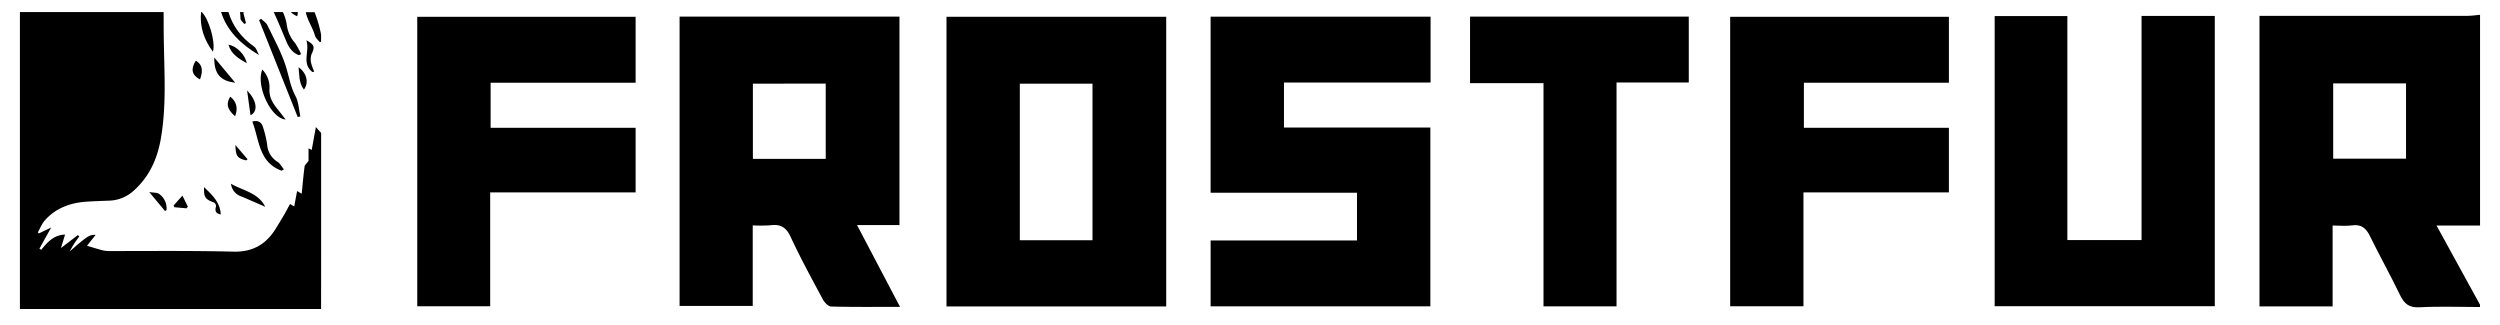
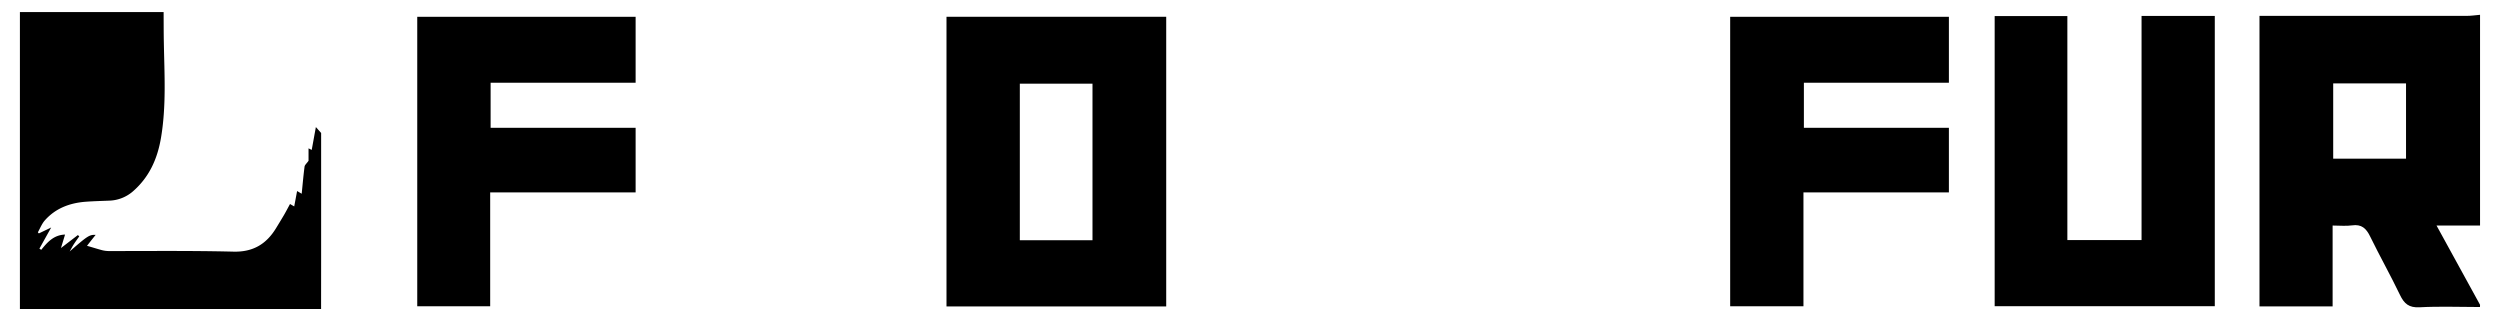
<svg xmlns="http://www.w3.org/2000/svg" id="Layer_1" data-name="Layer 1" viewBox="0 0 1155.13 150.26">
  <defs>
    <style>.cls-1{fill:none;}.cls-2{clip-path:url(#clip-path);}.cls-3{clip-path:url(#clip-path-2);}.cls-4{clip-path:url(#clip-path-4);}.cls-5{clip-path:url(#clip-path-5);}</style>
    <clipPath id="clip-path">
      <polyline id="SVGID" class="cls-1" points="-137.58 668.93 -137.58 -102.64 629.75 -102.64" />
    </clipPath>
    <clipPath id="clip-path-2">
      <rect id="SVGID-2" data-name="SVGID" class="cls-1" x="-249.4" y="-928.36" width="1605.23" height="1582.42" />
    </clipPath>
    <clipPath id="clip-path-4">
      <rect id="SVGID-4" data-name="SVGID" class="cls-1" x="12.34" y="5.58" width="136.38" height="115.33" />
    </clipPath>
    <clipPath id="clip-path-5">
-       <rect id="SVGID-5" data-name="SVGID" class="cls-1" x="-353.15" y="-240.32" width="723.67" height="360.35" />
-     </clipPath>
+       </clipPath>
  </defs>
  <g class="cls-2">
    <g class="cls-3">
      <g class="cls-3">
        <g class="cls-4">
          <g class="cls-5">
            <path d="M93.22,5.58h-.33c-.64,6.69,1.27,12.61,5.48,18.32C99.75,19.59,96.39,8.47,93.22,5.58Z" />
            <path d="M110.88,5.58a27.33,27.33,0,0,1,.24,3c0,.84,1.15,1.67,1.77,2.51l.76-.46q-.65-2.43-1.26-4.8l.62-.27Z" />
            <path d="M92.42,36.7c1.58-4.39,1-6.88-1.94-8.67C88,31.89,88.62,34.75,92.42,36.7Z" />
            <path d="M114,29.21c-.66-3.92-4.78-8-8.43-8.57C106.73,25,110.21,27,114,29.21Z" />
            <path d="M137.32,7.49a8.57,8.57,0,0,0,.3-1.91h-3.23A8.6,8.6,0,0,0,137.32,7.49Z" />
            <path d="M138.12,25.49l1-.48a32,32,0,0,0-2.84-5.19,15.69,15.69,0,0,1-3.75-8.17,20.46,20.46,0,0,0-1.83-6.07h-4.22c2,4.34,3.8,8.72,5.64,13.12C133.34,21.67,134.89,24.3,138.12,25.49Z" />
            <path d="M102,99.09c-.24-5.67-4-9-7.71-12.63-.16,4.38.4,5.51,4,6.9a1.88,1.88,0,0,1,1.37,2.56C99.3,97.65,99.94,98.74,102,99.09Z" />
            <path d="M80.59,95.75l5.55.5c.22-.25.45-.48.67-.73-.76-1.53-1.52-3.08-2.52-5.12L80.2,94.93C80.32,95.2,80.45,95.47,80.59,95.75Z" />
            <path d="M114.17,41.82c.57,4.08,1.07,7.69,1.58,11.44C119.4,51.46,118.67,46.42,114.17,41.82Z" />
            <path d="M117.43,21.56c-5.84-4.15-9.89-9.32-11.88-16h-3.39c2.68,8.65,9.09,14.88,17.49,19.86C118.93,24.12,118.54,22.35,117.43,21.56Z" />
            <path d="M113.75,74.11l.64-.53L108.76,67C108.88,72.18,109.69,73.18,113.75,74.11Z" />
            <path d="M127.91,50c-2.11-2.64-3.6-5.36-3.4-9a11.8,11.8,0,0,0-3.3-8.84c-3.1,7.35,3.92,22.54,10.77,23.06C130.56,53.41,129.26,51.69,127.91,50Z" />
            <path d="M145.19,33.06a22.12,22.12,0,0,1-1.45-4,7.44,7.44,0,0,1,.25-4.15c1.54-3.15,1.35-4.26-2.43-6.31,1.7,5.07-2.41,10.69,2.85,14.73C144.66,33.22,144.92,33.13,145.19,33.06Z" />
            <path d="M147.8,19.53l.56-.31V16a59.54,59.54,0,0,0-3-10.37h-4.07c.75,3.77,3.25,7.2,4.25,10.85C145.83,17.58,147,18.5,147.8,19.53Z" />
            <path d="M99,26.58c-.09,7.31,2.57,10.79,9.67,11.62C105.21,34,102.14,30.37,99,26.58Z" />
            <path d="M73.57,89.63c-1-.72-2.73-.56-4.61-.89l7.28,8.76.7-.41A8.2,8.2,0,0,0,73.57,89.63Z" />
            <path d="M137.94,31.05c.43,3.6.07,7.2,2.49,10.33C142.83,38.19,141.74,33.73,137.94,31.05Z" />
            <path d="M138.77,53.78c-.7-3.15-.76-6.65-2.24-9.39-2.4-4.42-3-9.19-4.46-13.77-2.11-6.57-5.51-12.74-8.54-19-.57-1.17-1.93-2-2.92-2.94l-.9.6q8.92,22.41,17.86,44.83Z" />
            <path d="M108.61,53.74c1.49-3.72.66-6.89-2.23-9.07C104.35,48,104.91,50.4,108.61,53.74Z" />
            <path d="M111.44,90.74c3.67,1.53,7.29,3.15,11.1,4.8-3.23-6.54-10.32-7.45-15.81-10.64A6.92,6.92,0,0,0,111.44,90.74Z" />
            <path d="M130.17,78.9l1-.68c-1-1.14-1.67-2.62-2.87-3.39a10.18,10.18,0,0,1-4.85-7.92,45.72,45.72,0,0,0-2-8.35c-.63-2-2.09-3.14-4.87-2.4C119.88,64.63,119.45,75,130.17,78.9Z" />
          </g>
        </g>
      </g>
    </g>
  </g>
  <path d="M1145.88,141.86c-9.3,0-18.62-.38-27.9.12-4.91.26-7.12-1.63-9.07-5.72-4.37-9.11-9.36-17.94-13.78-27-1.81-3.72-3.93-5.75-8.34-5.13-2.75.4-5.59.08-9,.08v37.35H1044V7.34h6.15q44.76,0,89.52,0c2.08,0,4.16-.32,6.24-.5v97.36h-20.11c7.1,12.92,13.6,24.78,20.11,36.64ZM1078.06,38.52V73.31h33.65V38.52Z" />
-   <path d="M314,7.66H415.6V104H396c6.78,12.9,13.13,25,19.86,37.78-11.19,0-21.5.13-31.78-.15-1.36,0-3.14-1.9-3.92-3.35-5.11-9.52-10.27-19-14.84-28.82-2-4.36-4.64-6-9.26-5.38a68.1,68.1,0,0,1-8.26.06v37.23H314Zm33.87,31V73.4h33.66V38.62" />
  <path d="M538.85,7.75V141.59H437.33V7.75ZM504.79,111V38.66H471.21V111Z" />
-   <path d="M559.37,111.12H627V89.05H559.36V7.71H661V38.14H593.26v20.8H660.9v82.6H559.37Z" />
  <path d="M921.64,141.49V7.42h33.59V110.91h34.28V7.37h33.84V141.49Z" />
  <path d="M293.69,7.76V38.23h-67V59.06h67V88.91H226.49v52.6h-33.7V7.76Z" />
  <path d="M799.43,141.5V7.76H900.49V38.22h-67V59.05h67V88.9H833.29v52.6Z" />
-   <path d="M780.3,7.67V38.11H746.92V141.55H713.18V38.42H679.24V7.67Z" />
  <path d="M148.38,120.1h0V61.44l-2.43-2.73c-.72,3.94-1.3,7.17-1.92,10.56l-1.47-.73v5.75c-.86,1.23-1.73,1.91-1.84,2.7-.54,4.14-.9,8.3-1.32,12.53l-2.13-1.25c-.45,2.42-.86,4.65-1.33,7.11L134,94.26c-.94,1.73-1.85,3.49-2.84,5.19-1.19,2-2.43,4.06-3.67,6.07-4.48,7.3-10.63,11-19.7,10.75C88.66,115.8,69.5,116,50.36,116a13.39,13.39,0,0,1-3.27-.42c-2.21-.59-4.37-1.29-6.89-2,1.2-1.54,2.55-3.27,4-5.06-2.89-.12-3.77.48-12,7.66.65-1.16,1.26-2.35,2-3.48s1.61-2.33,2.43-3.49l-.64-.6-7.82,6c.58-1.9,1.2-3.94,1.89-6.23-5.28.19-8.19,3.58-11,7.05l-.85-.55,5.45-9.77-5.7,2.74c-.24-.25-.22-.24-.47-.49,1.05-1.89,1.86-4,3.26-5.57,4.93-5.55,11.45-8,18.77-8.57,3.62-.27,7.25-.36,10.88-.51a17.49,17.49,0,0,0,10.9-4.19C68.85,82,72.68,73.61,74.36,63.83c2.53-14.78,1.6-29.58,1.34-44.4-.09-4.61-.07-9.24-.1-13.85H9.2V142.77H148.36v-2.13h0Z" />
</svg>